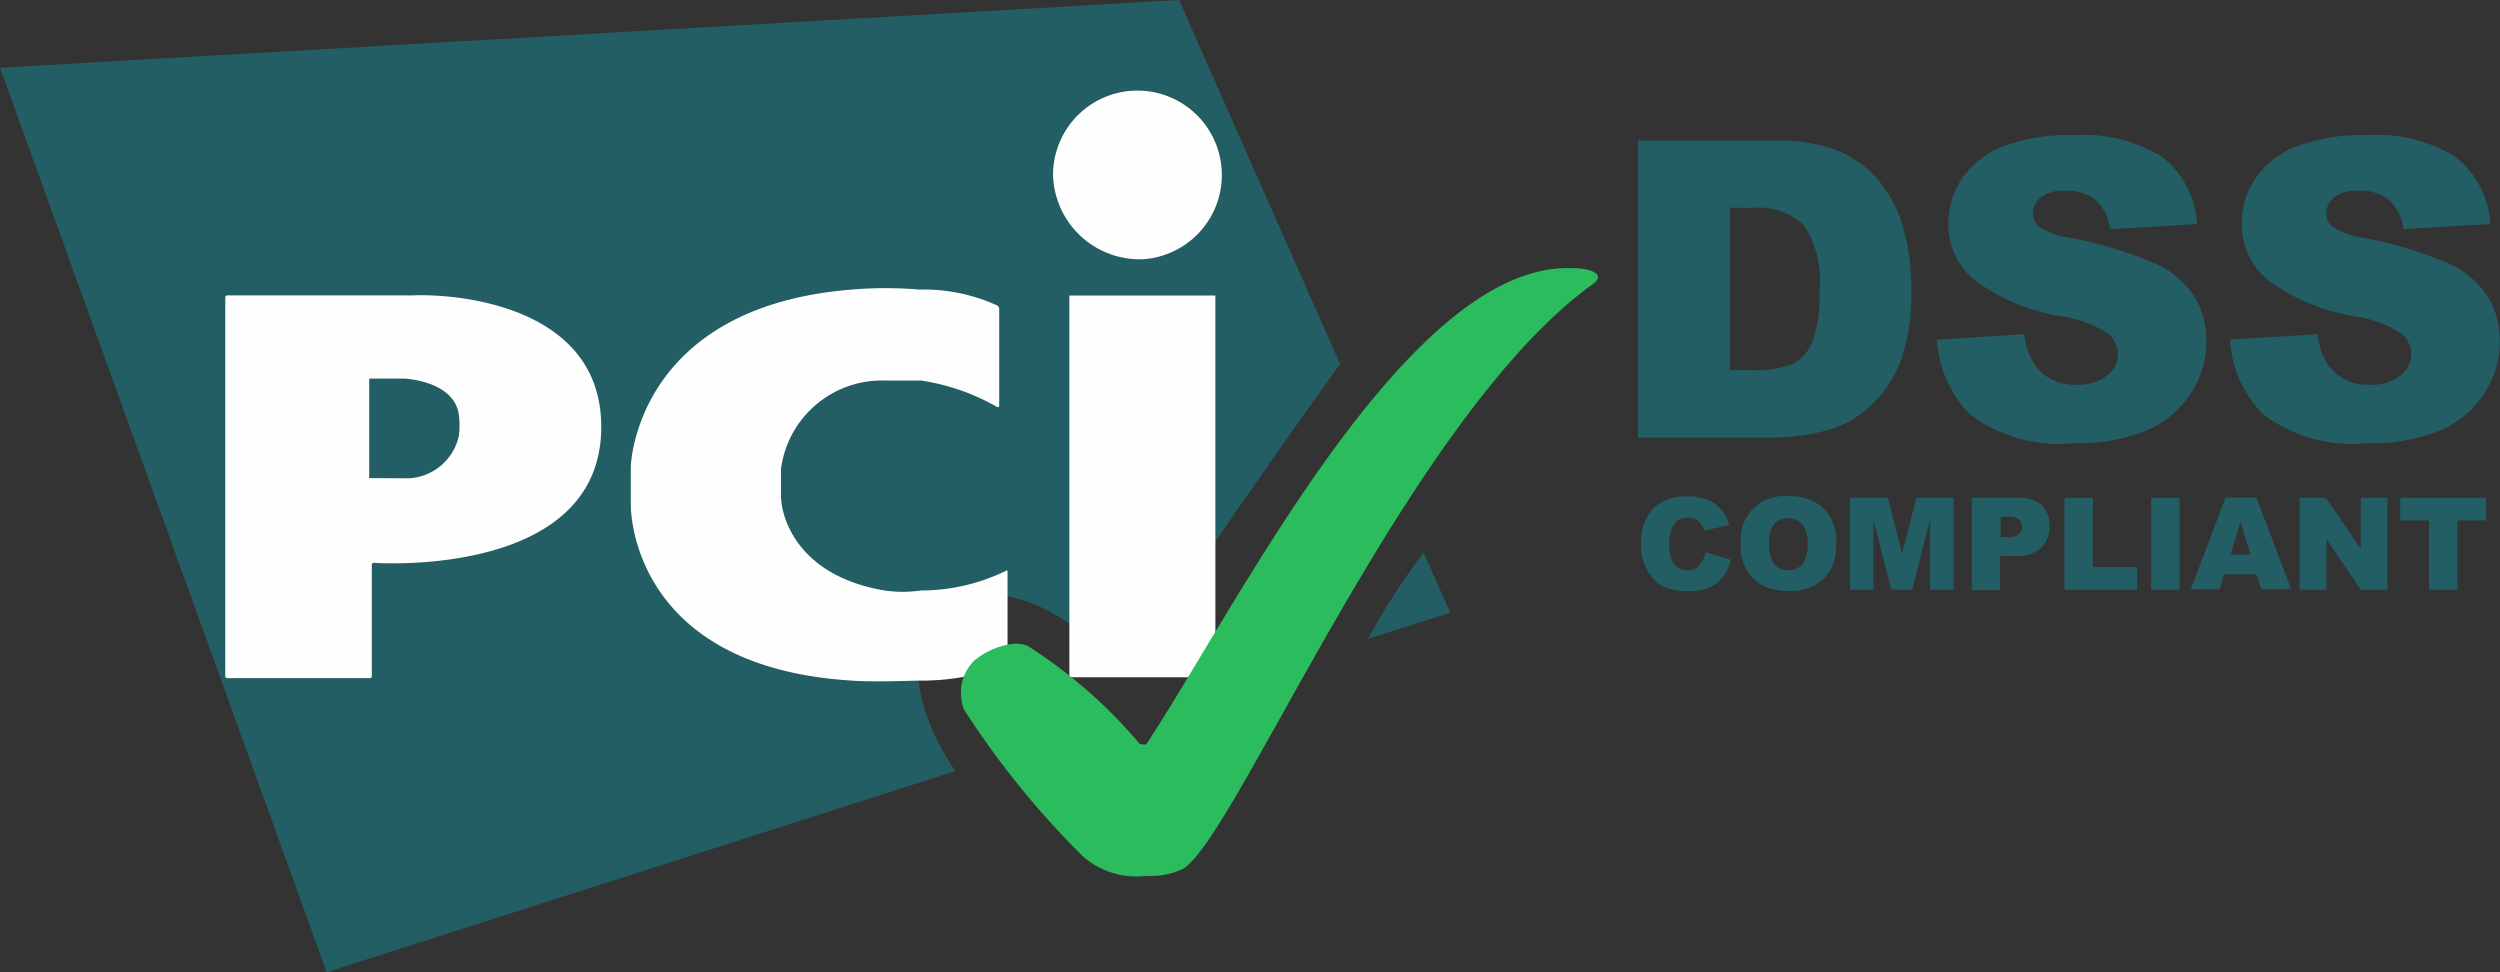
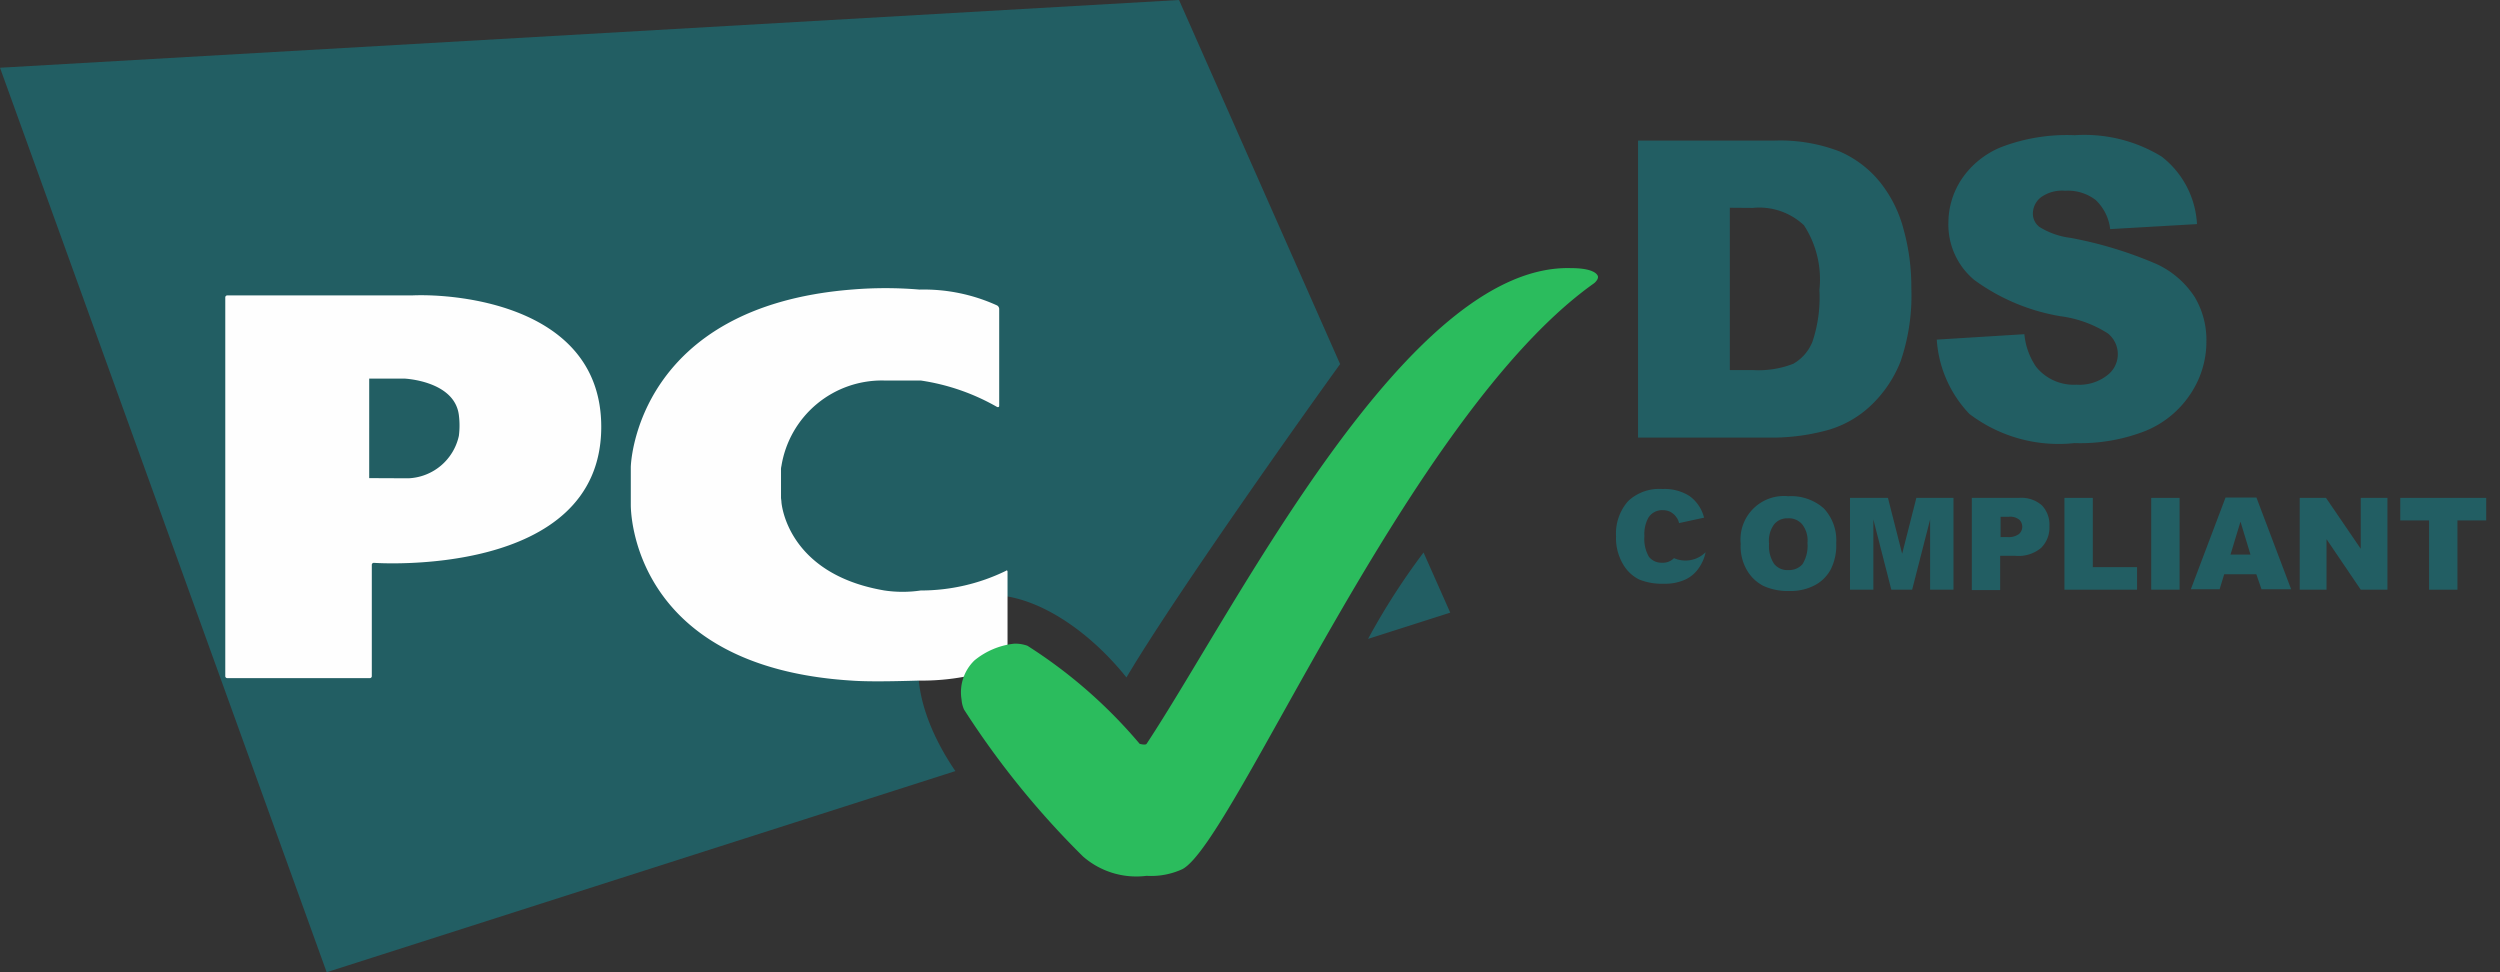
<svg xmlns="http://www.w3.org/2000/svg" width="72" height="28" viewBox="0 0 72 28">
  <rect x="0" y="0" width="72" height="28" fill="#333333" stroke="none" />
  <g id="pci-logo" transform="translate(-20.8 -206.8)">
    <g id="Group_8" data-name="Group 8" transform="translate(20.8 206.8)">
      <g id="Group_5" data-name="Group 5" transform="translate(47.26 14.291)">
-         <path id="Path_10" data-name="Path 10" d="M416.862,333.5l.721.216a1.223,1.223,0,0,1-.228.5.934.934,0,0,1-.385.3,1.393,1.393,0,0,1-.589.108,1.747,1.747,0,0,1-.709-.12,1.1,1.1,0,0,1-.469-.445,1.48,1.48,0,0,1-.2-.805,1.409,1.409,0,0,1,.348-1.009,1.3,1.3,0,0,1,.985-.348,1.34,1.34,0,0,1,.781.2,1.1,1.1,0,0,1,.421.625l-.721.156a.42.42,0,0,0-.084-.18.489.489,0,0,0-.168-.144.471.471,0,0,0-.216-.048.464.464,0,0,0-.421.228.974.974,0,0,0-.108.517,1.029,1.029,0,0,0,.132.6.458.458,0,0,0,.372.168.443.443,0,0,0,.348-.132A.819.819,0,0,0,416.862,333.5Z" transform="translate(-415 -331.888)" fill="#225e63" />
+         <path id="Path_10" data-name="Path 10" d="M416.862,333.5a1.223,1.223,0,0,1-.228.5.934.934,0,0,1-.385.3,1.393,1.393,0,0,1-.589.108,1.747,1.747,0,0,1-.709-.12,1.1,1.1,0,0,1-.469-.445,1.48,1.48,0,0,1-.2-.805,1.409,1.409,0,0,1,.348-1.009,1.3,1.3,0,0,1,.985-.348,1.34,1.34,0,0,1,.781.2,1.1,1.1,0,0,1,.421.625l-.721.156a.42.42,0,0,0-.084-.18.489.489,0,0,0-.168-.144.471.471,0,0,0-.216-.048.464.464,0,0,0-.421.228.974.974,0,0,0-.108.517,1.029,1.029,0,0,0,.132.6.458.458,0,0,0,.372.168.443.443,0,0,0,.348-.132A.819.819,0,0,0,416.862,333.5Z" transform="translate(-415 -331.888)" fill="#225e63" />
        <path id="Path_11" data-name="Path 11" d="M438.9,333.17a1.252,1.252,0,0,1,1.37-1.37,1.421,1.421,0,0,1,1.021.348,1.336,1.336,0,0,1,.36,1,1.542,1.542,0,0,1-.156.757,1.114,1.114,0,0,1-.457.457,1.5,1.5,0,0,1-.733.168,1.715,1.715,0,0,1-.745-.144,1.162,1.162,0,0,1-.481-.457A1.362,1.362,0,0,1,438.9,333.17Zm.817,0a.924.924,0,0,0,.144.577.488.488,0,0,0,.409.18.516.516,0,0,0,.409-.168,1,1,0,0,0,.144-.613.746.746,0,0,0-.156-.541.5.5,0,0,0-.409-.168.48.48,0,0,0-.4.18A.8.8,0,0,0,439.717,333.17Z" transform="translate(-436.028 -331.8)" fill="#225e63" />
        <path id="Path_12" data-name="Path 12" d="M465.124,332.2h1.069l.409,1.61.409-1.61h1.069v2.643h-.673v-2.019l-.517,2.019h-.6l-.517-2.019v2.019H465.1V332.2Z" transform="translate(-459.08 -332.152)" fill="#225e63" />
        <path id="Path_13" data-name="Path 13" d="M494.3,332.2h1.358a.893.893,0,0,1,.661.216.8.8,0,0,1,.216.6.823.823,0,0,1-.24.625,1.012,1.012,0,0,1-.733.228h-.445v.985H494.3Zm.817,1.129h.2a.514.514,0,0,0,.336-.084.275.275,0,0,0,.1-.2.29.29,0,0,0-.084-.216.423.423,0,0,0-.312-.084h-.228v.589Z" transform="translate(-484.772 -332.152)" fill="#225e63" />
        <path id="Path_14" data-name="Path 14" d="M516.5,332.2h.817v1.995h1.274v.649H516.5Z" transform="translate(-504.304 -332.152)" fill="#225e63" />
        <path id="Path_15" data-name="Path 15" d="M537.3,332.2h.817v2.643H537.3Z" transform="translate(-522.605 -332.152)" fill="#225e63" />
        <path id="Path_16" data-name="Path 16" d="M548.686,334.311h-.925l-.132.433H546.8l1-2.643h.889l1,2.643h-.853Zm-.168-.565-.288-.949-.288.949Z" transform="translate(-530.964 -332.064)" fill="#225e63" />
        <path id="Path_17" data-name="Path 17" d="M572.9,332.2h.757l1,1.466V332.2h.769v2.643h-.769l-.985-1.454v1.454H572.9Z" transform="translate(-553.928 -332.152)" fill="#225e63" />
        <path id="Path_18" data-name="Path 18" d="M596.9,332.2h2.487v.649h-.829v1.995h-.817v-1.995h-.829V332.2Z" transform="translate(-575.044 -332.152)" fill="#225e63" />
      </g>
      <g id="Rectangle-3-_x2B_-Letters" transform="translate(0)">
        <path id="Rectangle-3" d="M60.2,224.7l2.367-.756-.769-1.732A19.879,19.879,0,0,0,60.2,224.7Zm-.805-7.915L54.756,206.3,20.8,208.251,30.208,234.3l18.107-5.793c-1.153-1.683-1.574-3.683-.24-4.659,1.49-1.1,3.737.171,5.167,1.963C54.624,223.471,58.5,218.019,59.394,216.788Z" transform="translate(-20.8 -206.3)" fill="#225e63" />
        <g id="Letters" transform="translate(6.488 2.613)">
-           <path id="Oval-1" d="M173.771,191.554a2.431,2.431,0,1,0-2.571-2.427A2.5,2.5,0,0,0,173.771,191.554Zm-2.1,1.045h4.205v10.994h-4.205Z" transform="translate(-147.361 -186.7)" fill="#fefefe" />
          <path id="Path-3" d="M80.55,237.479c.036.012.06,0,.06-.036v-2.788a.123.123,0,0,0-.06-.1,5.086,5.086,0,0,0-2.235-.457,11.675,11.675,0,0,0-1.959,0c-6.128.493-6.356,4.926-6.356,5.119V240.3c0,.132,0,4.662,6.356,5.059.625.048,1.838,0,1.959,0a6.7,6.7,0,0,0,2.475-.445.09.09,0,0,0,.06-.084v-2.607c0-.036-.024-.048-.048-.024a5.592,5.592,0,0,1-2.451.565,3.557,3.557,0,0,1-1.045,0c-2.836-.481-2.968-2.547-2.968-2.547,0-.036-.012-.1-.012-.12V239.3a.37.37,0,0,1,.012-.12,2.93,2.93,0,0,1,2.968-2.463h1.045A6.262,6.262,0,0,1,80.55,237.479Z" transform="translate(-58.321 -228.371)" fill="#fefefe" />
          <path id="Path-1" d="M-27.2,246.717a.057.057,0,0,0,.06.06h4.1a.057.057,0,0,0,.06-.06v-3.2a.057.057,0,0,1,.06-.06s6.548.469,6.548-3.917c0-3.472-4.109-3.845-5.455-3.785H-27.14a.057.057,0,0,0-.06.06Zm4.145-5.7V238.15h1.009s1.454.06,1.574,1.057a2.4,2.4,0,0,1,0,.589,1.555,1.555,0,0,1-1.454,1.226Z" transform="translate(27.2 -229.86)" fill="#fefefe" />
        </g>
        <path id="Path-7" d="M256.535,284.685a2.163,2.163,0,0,0,1.033-.192c1.49-.781,6.524-13.073,11.835-16.858a.365.365,0,0,0,.1-.1.176.176,0,0,0,.036-.1s0-.252-.781-.252c-4.722-.132-9.636,9.781-12.22,13.7-.036.048-.2,0-.2,0a14.171,14.171,0,0,0-3.232-2.824,1.028,1.028,0,0,0-.384-.06,2.179,2.179,0,0,0-1.141.481,1.277,1.277,0,0,0-.372,1.129.83.83,0,0,0,.072.288,24.706,24.706,0,0,0,3.424,4.229A2.333,2.333,0,0,0,256.535,284.685Z" transform="translate(-223.516 -259.461)" fill="#2bbc5d" />
      </g>
      <g id="Group_6" data-name="Group 6" transform="translate(47.176 3.893)">
        <path id="Path_19" data-name="Path 19" d="M414.3,248.5h3.929a4.753,4.753,0,0,1,1.874.312,3.059,3.059,0,0,1,1.178.9,3.655,3.655,0,0,1,.673,1.37,6.146,6.146,0,0,1,.216,1.658,5.84,5.84,0,0,1-.312,2.127,3.524,3.524,0,0,1-.865,1.274,3.006,3.006,0,0,1-1.19.685,6.068,6.068,0,0,1-1.574.228H414.3Zm2.643,1.934v4.674h.649a2.749,2.749,0,0,0,1.178-.18,1.273,1.273,0,0,0,.553-.637,4.017,4.017,0,0,0,.2-1.49,2.848,2.848,0,0,0-.445-1.862,1.877,1.877,0,0,0-1.478-.5Z" transform="translate(-414.3 -248.344)" fill="#225e63" />
        <path id="Path_20" data-name="Path 20" d="M485.9,253.088l2.523-.156a1.991,1.991,0,0,0,.336.937,1.393,1.393,0,0,0,1.165.517,1.3,1.3,0,0,0,.877-.264.763.763,0,0,0,.024-1.214,3.325,3.325,0,0,0-1.358-.493,5.847,5.847,0,0,1-2.487-1.045,2.076,2.076,0,0,1-.745-1.658,2.279,2.279,0,0,1,.384-1.25,2.506,2.506,0,0,1,1.154-.925,5.3,5.3,0,0,1,2.1-.336,4.261,4.261,0,0,1,2.5.613,2.632,2.632,0,0,1,1.021,1.947l-2.5.144a1.368,1.368,0,0,0-.421-.841,1.319,1.319,0,0,0-.877-.264,1.049,1.049,0,0,0-.7.192.6.6,0,0,0-.228.481.478.478,0,0,0,.192.372,2.205,2.205,0,0,0,.889.312,11.582,11.582,0,0,1,2.487.757,2.61,2.61,0,0,1,1.093.949,2.4,2.4,0,0,1,.336,1.274,2.7,2.7,0,0,1-.457,1.514,2.836,2.836,0,0,1-1.274,1.057,5.14,5.14,0,0,1-2.067.36,4.245,4.245,0,0,1-3.028-.841A3.418,3.418,0,0,1,485.9,253.088Z" transform="translate(-477.297 -247.2)" fill="#225e63" />
      </g>
      <g id="Group_7" data-name="Group 7" transform="translate(64.226 3.893)">
-         <path id="Path_21" data-name="Path 21" d="M556.2,253.088l2.523-.156a1.991,1.991,0,0,0,.336.937,1.393,1.393,0,0,0,1.166.517,1.3,1.3,0,0,0,.877-.264.763.763,0,0,0,.024-1.214,3.325,3.325,0,0,0-1.358-.493,5.848,5.848,0,0,1-2.487-1.045,2.113,2.113,0,0,1-.745-1.658,2.279,2.279,0,0,1,.385-1.25,2.506,2.506,0,0,1,1.154-.925,5.3,5.3,0,0,1,2.1-.336,4.261,4.261,0,0,1,2.5.613,2.632,2.632,0,0,1,1.021,1.947l-2.5.144a1.369,1.369,0,0,0-.421-.841,1.318,1.318,0,0,0-.877-.264,1.049,1.049,0,0,0-.7.192.6.6,0,0,0-.228.481.478.478,0,0,0,.192.372,2.205,2.205,0,0,0,.889.312,11.582,11.582,0,0,1,2.487.757,2.61,2.61,0,0,1,1.093.949,2.4,2.4,0,0,1,.336,1.274,2.7,2.7,0,0,1-.457,1.514,2.836,2.836,0,0,1-1.274,1.057,5.14,5.14,0,0,1-2.067.36,4.245,4.245,0,0,1-3.028-.841A3.3,3.3,0,0,1,556.2,253.088Z" transform="translate(-556.2 -247.2)" fill="#225e63" />
-       </g>
+         </g>
    </g>
  </g>
</svg>